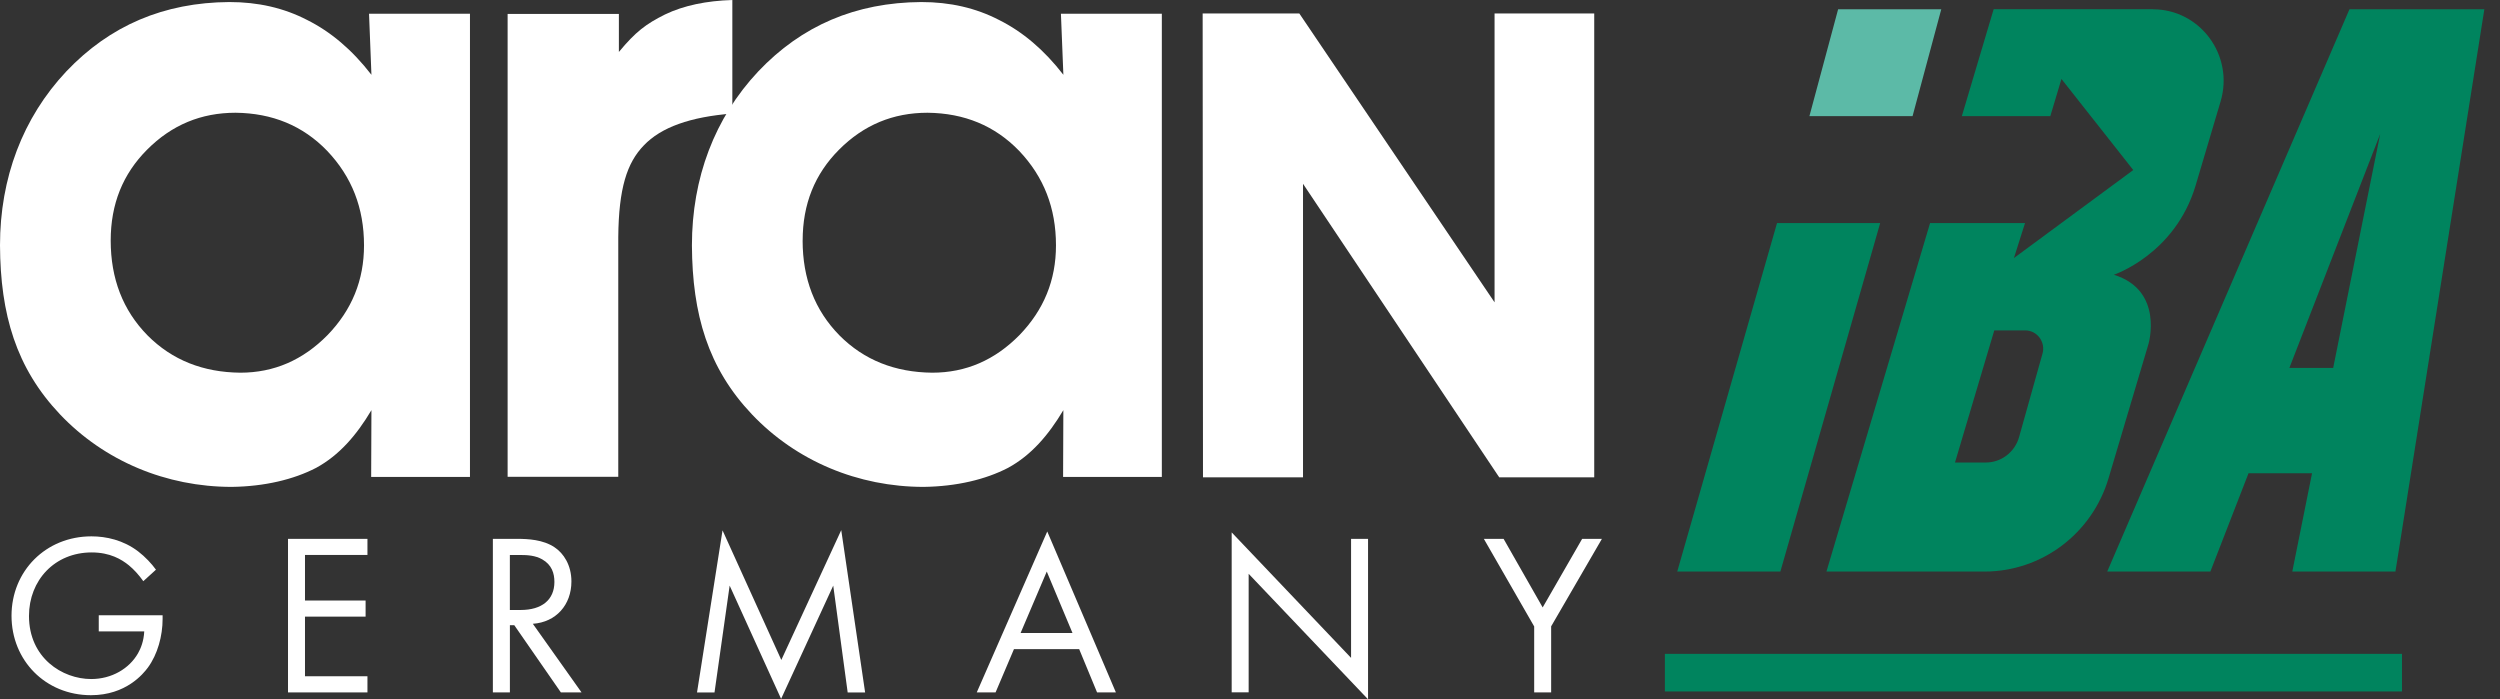
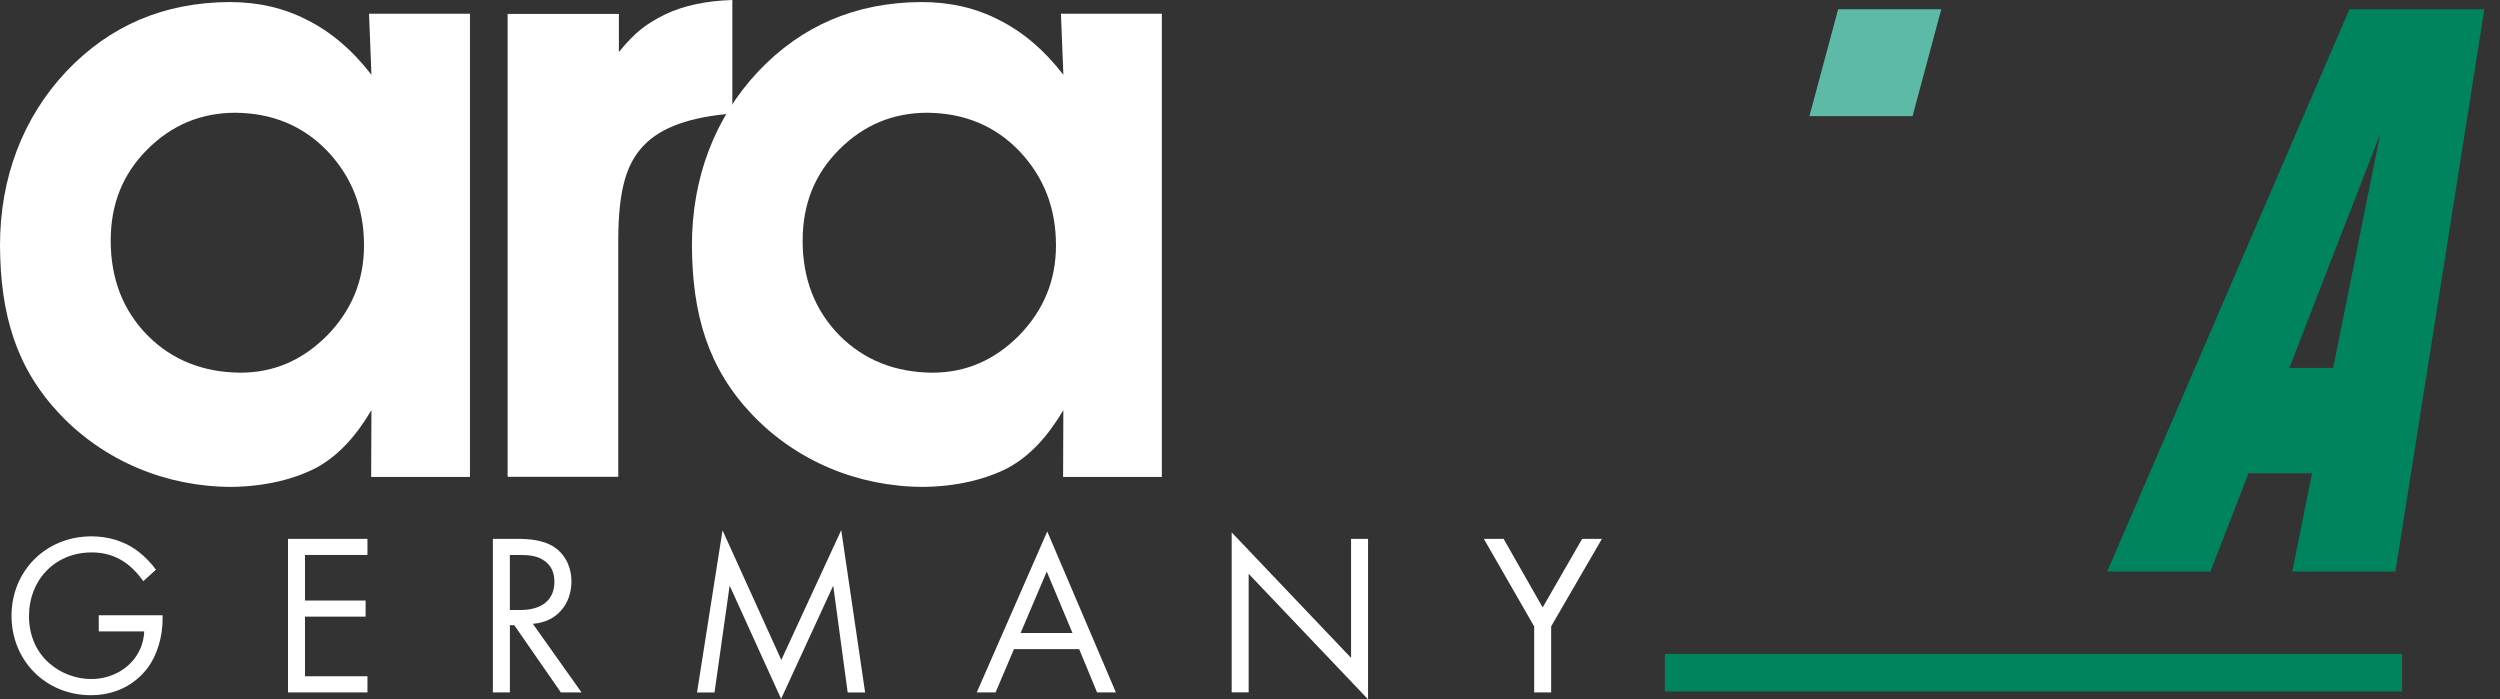
<svg xmlns="http://www.w3.org/2000/svg" width="143" height="40" viewBox="0 0 143 40" fill="none">
  <rect x="0" y="0" width="143" height="40" fill="#333333" stroke="none" />
  <g id="Layer_1" clip-path="url(#clip0_480_722)">
-     <path id="Vector" d="M107.546 12.76H101.646L95.938 32.693H101.837L107.546 12.76Z" fill="#00845E" />
    <path id="Vector_2" d="M111.041 0.529H105.141L103.498 6.644H109.398L111.041 0.529Z" fill="#5CBAA7" />
    <path id="Vector_3" d="M130.952 21.045L136.148 7.659L133.458 21.045H130.952ZM138.915 0.529H134.39L120.533 32.693H126.433L128.615 27.071H132.249L131.119 32.693H137.019L142.105 0.529H138.915Z" fill="#00845E" />
-     <path id="Vector_4" d="M116.83 20.228L115.491 25.002C115.248 25.863 114.471 26.456 113.588 26.456H111.825L114.073 18.898H115.839C116.523 18.898 117.018 19.561 116.832 20.226L116.83 20.229V20.228ZM123.144 0.528H114.037L112.217 6.644H117.278L117.915 4.516L122.023 9.726L115.196 14.76L115.831 12.76H110.4L104.473 32.693H113.514C116.783 32.693 119.667 30.525 120.608 27.359L122.891 19.683C122.891 19.683 123.803 16.614 120.912 15.715C120.912 15.715 124.418 14.549 125.591 10.604L127.018 5.803C127.8 3.175 125.855 0.531 123.143 0.531V0.528L123.144 0.528Z" fill="#00845E" />
    <path id="Vector_5" d="M5.65 35.194H9.301V35.405C9.301 36.38 9.012 37.432 8.46 38.184C8.197 38.539 7.212 39.765 5.203 39.765C2.604 39.765 0.659 37.778 0.659 35.222C0.659 32.666 2.616 30.679 5.23 30.679C6.072 30.679 7.055 30.89 7.911 31.547C8.305 31.849 8.674 32.244 8.921 32.586L8.197 33.244C7.947 32.889 7.658 32.571 7.371 32.336C6.949 31.994 6.294 31.599 5.243 31.599C3.129 31.599 1.658 33.192 1.658 35.233C1.658 37.63 3.563 38.841 5.216 38.841C6.385 38.841 7.395 38.248 7.896 37.365C8.053 37.09 8.224 36.668 8.251 36.115H5.649V35.194H5.65Z" fill="white" />
    <path id="Vector_6" d="M21.018 31.743H17.445V34.35H20.912V35.271H17.445V38.682H21.018V39.606H16.474V30.823H21.018V31.743Z" fill="white" />
    <path id="Vector_7" d="M29.164 34.891H29.782C30.991 34.891 31.712 34.311 31.712 33.286C31.712 32.8 31.567 32.311 31.016 31.996C30.621 31.772 30.174 31.745 29.755 31.745H29.164V34.894V34.891V34.891ZM29.598 30.823C30.189 30.823 31.07 30.863 31.726 31.309C32.239 31.651 32.685 32.324 32.685 33.259C32.685 34.601 31.804 35.589 30.478 35.681L33.264 39.606H32.082L29.416 35.76H29.166V39.606H28.192V30.823H29.598H29.598Z" fill="white" />
    <path id="Vector_8" d="M39.87 39.606L41.329 30.336L44.691 37.75L48.119 30.324L49.485 39.608H48.487L47.661 33.497L44.679 39.975L41.736 33.497L40.87 39.608H39.873L39.87 39.606Z" fill="white" />
    <path id="Vector_9" d="M61.347 36.209L59.875 32.693L58.377 36.209H61.346H61.347ZM61.729 37.129H57.999L56.947 39.605H55.871L59.903 30.401L63.829 39.605H62.752L61.728 37.129H61.73H61.729Z" fill="white" />
    <path id="Vector_10" d="M70.452 39.606V30.453L77.281 37.63V30.823H78.252V40L71.423 32.822V39.603H70.449L70.452 39.606Z" fill="white" />
    <path id="Vector_11" d="M87.752 35.827L84.876 30.823H86.006L88.241 34.745L90.499 30.823H91.629L88.726 35.827V39.606H87.755V35.827H87.752Z" fill="white" />
-     <path id="Vector_12" d="M85.489 0.772V17.293L74.322 0.772H68.792L68.811 27.304H74.532V10.512L85.756 27.304H91.19V0.772H85.489Z" fill="white" />
    <path id="Vector_13" d="M21.231 27.279L21.246 23.461C20.392 24.898 19.4 26.044 18.083 26.761C16.79 27.431 15.128 27.825 13.257 27.85C9.517 27.85 5.973 26.378 3.433 23.702C0.917 21.045 0.022 17.983 0 14.036C0 10.185 1.297 6.741 3.791 4.087C6.285 1.457 9.38 0.141 13.119 0.117C14.76 0.117 16.236 0.452 17.575 1.146C18.914 1.816 20.138 2.843 21.246 4.278L21.109 0.787H26.882V27.279H21.232H21.231ZM6.332 13.755C6.332 15.936 7.026 17.745 8.438 19.184C9.848 20.601 11.619 21.296 13.745 21.318C15.672 21.318 17.327 20.598 18.74 19.162C20.128 17.723 20.822 16.03 20.822 14.036C20.822 11.9 20.128 10.116 18.715 8.63C17.328 7.191 15.579 6.471 13.475 6.449C11.503 6.449 9.823 7.146 8.414 8.561C7.026 9.953 6.332 11.669 6.332 13.758" fill="white" />
    <path id="Vector_14" d="M41.891 6.495C39.492 6.684 37.813 7.277 36.825 8.319C35.861 9.314 35.39 10.77 35.365 13.566V27.274H29.036V0.796H35.4V2.972C36.363 1.811 36.947 1.374 38.036 0.829C39.122 0.308 40.409 0.047 41.89 0V6.495H41.891Z" fill="white" />
    <path id="Vector_15" d="M60.809 27.279L60.824 23.461C59.968 24.898 58.978 26.044 57.661 26.761C56.368 27.431 54.706 27.825 52.835 27.85C49.095 27.85 45.551 26.378 43.011 23.702C40.495 21.047 39.6 17.985 39.578 14.038C39.578 10.187 40.875 6.743 43.369 4.089C45.861 1.457 48.955 0.141 52.697 0.117C54.338 0.117 55.814 0.452 57.153 1.146C58.492 1.816 59.716 2.843 60.825 4.278L60.685 0.787H66.457V27.279H60.81H60.809ZM45.91 13.755C45.91 15.936 46.604 17.745 48.016 19.184C49.426 20.601 51.197 21.296 53.323 21.318C55.25 21.318 56.905 20.598 58.318 19.162C59.706 17.723 60.402 16.03 60.402 14.036C60.402 11.9 59.708 10.116 58.296 8.63C56.906 7.191 55.16 6.471 53.055 6.449C51.084 6.449 49.404 7.146 47.994 8.561C46.606 9.953 45.912 11.669 45.912 13.758" fill="white" />
    <path id="Vector_16" d="M137.394 37.4H95.231V39.551H137.394V37.4Z" fill="#00845E" />
  </g>
  <defs>
    <clipPath id="clip0_480_722">
      <rect width="142.105" height="40" fill="white" />
    </clipPath>
  </defs>
</svg>